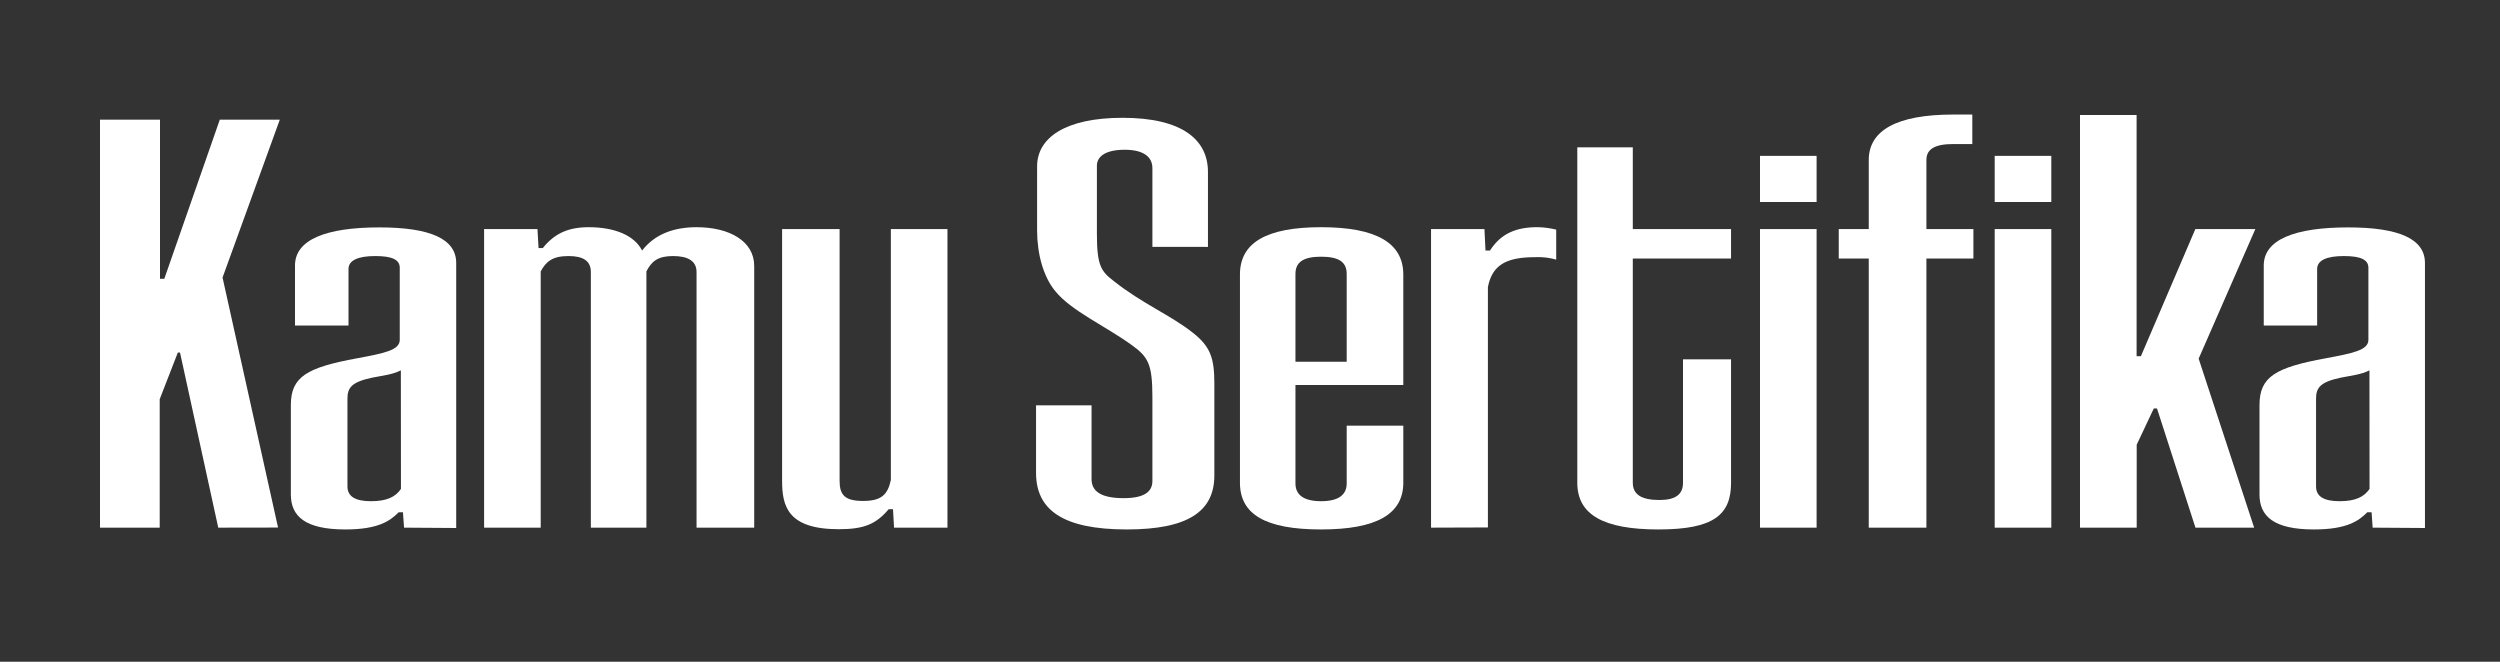
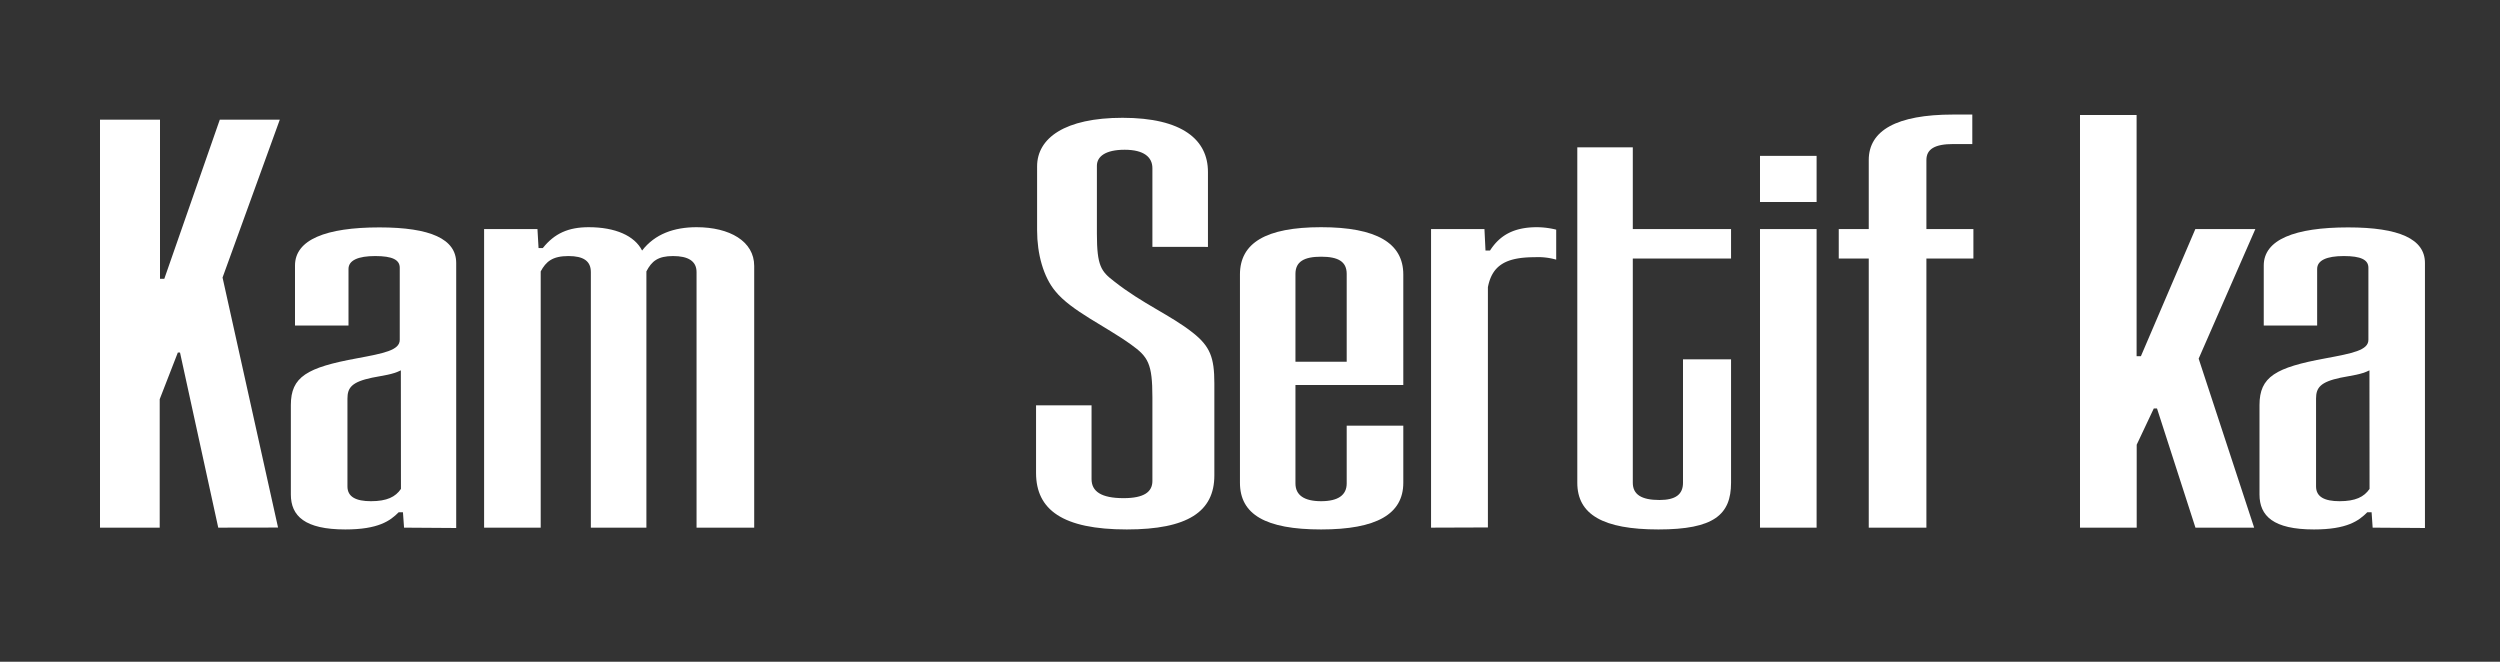
<svg xmlns="http://www.w3.org/2000/svg" id="katman_1" data-name="katman 1" viewBox="0 0 500 132.35">
  <rect x="0" y="0" width="500" height="132.35" fill="#333333" stroke="none" />
  <defs>
    <style>.cls-1{fill:#fff;}</style>
  </defs>
  <path class="cls-1" d="M43.65,105.53,36,70.5h-.43l-3.63,9.34v25.69H20V23.93h12V55.76h.86l11.1-31.83h12L44.51,55.51l11.1,50Z" />
  <path class="cls-1" d="M80.81,105.53l-.22-3.08h-.85c-1.71,1.72-4.06,3.44-10.68,3.44-8.11,0-10.89-2.7-10.89-7V81c0-5.65,3.21-7.5,13.24-9.34,5.34-1,8.54-1.6,8.54-3.69V53.55c0-1.6-1.49-2.34-4.91-2.34s-5.34.86-5.34,2.58V65.1H59v-12c0-5.17,6.19-7.62,16.87-7.62,10.25,0,15.37,2.33,15.37,7.12v53Zm-.64-31.46c-1.71.86-3.42,1-5.77,1.47-4.06.86-4.91,2-4.91,4.18V97.29c0,2.09,1.71,2.95,4.7,2.95,3.2,0,4.91-.86,6-2.46Z" />
  <path class="cls-1" d="M139.31,105.53V54.41c0-2.21-1.71-3.2-4.7-3.2s-4.27,1-5.33,3.07v51.25H118.17V54.41c0-2.21-1.49-3.2-4.48-3.2-3.21,0-4.49,1.11-5.55,3.07v51.25H96.82V45.81h10.67l.22,3.8h.85c2.35-2.94,5.13-4.17,9.18-4.17,5.34,0,9.19,1.72,10.68,4.67,2.56-3.32,6.41-4.67,10.89-4.67,6.62,0,11.53,2.82,11.53,7.74v52.35Z" />
-   <path class="cls-1" d="M167.92,45.81V96.19c0,2.82,1.07,4,4.7,4s4.91-1.23,5.55-4.18V45.81h11.32v59.72H178.81l-.21-3.69h-.86c-2.56,3-4.91,4-10,4-10.25,0-11.32-4.67-11.32-9.7V45.81Z" />
  <path class="cls-1" d="M230.48,49.37V33.64c0-2.21-1.7-3.69-5.55-3.69s-5.55,1.36-5.55,3.2V46.79c0,6.39.85,7.49,3.42,9.46,5.76,4.55,11.31,6.76,15.8,10.32,3.41,2.71,4.27,4.92,4.27,10.08V95.08c0,7.25-5.34,10.81-17.51,10.81-12.81,0-18.15-3.93-18.15-11.3V81.07h11.1V95.82c0,2.46,1.92,3.81,6.41,3.81,4.06,0,5.76-1.23,5.76-3.44V79.47c0-6.75-.85-8.11-4.27-10.56-5.12-3.69-12-6.76-15.16-10.69-2.35-2.83-3.63-7.38-3.63-12.17V33.27c0-5.65,5.55-9.71,17.09-9.71,12,0,17.08,4.43,17.08,10.82v15Z" />
  <path class="cls-1" d="M280.66,96.55c0,6.27-5.34,9.34-16.44,9.34s-16.23-3-16.23-9.34V54.9c0-6.27,5.13-9.46,16.23-9.46s16.44,3.19,16.44,9.46V77H259.09V96.68c0,2.33,1.71,3.56,5.13,3.56s5.12-1.23,5.12-3.56V85.13h11.32ZM269.34,54.78c0-2.46-1.7-3.44-5.12-3.44s-5.13,1-5.13,3.44V72.35h10.25Z" />
  <path class="cls-1" d="M286.21,105.53V45.81h10.68l.21,4.3H298c1.92-3,4.7-4.67,9.4-4.67a16.55,16.55,0,0,1,3.84.49v6a13.09,13.09,0,0,0-4.27-.49c-5.76,0-8.54,1.6-9.39,6v48.05Z" />
  <path class="cls-1" d="M336.6,71.86h9.61V96.55c0,6.39-3.42,9.34-14.52,9.34s-16.23-3-16.23-9.34V29.46h11.1V45.81h19.65V51.7H326.56V96.55c0,2.34,1.71,3.45,5.34,3.45,3.21,0,4.7-1.11,4.7-3.45Z" />
  <path class="cls-1" d="M352,40.4V31.18h11.32V40.4Zm0,65.13V45.81h11.32v59.72Z" />
  <path class="cls-1" d="M394.68,51.7h-9.4v53.83H373.75V51.7h-6V45.81h6V32c0-5.89,5.55-9.09,16.87-9.09h3.84v5.9h-3.84c-3.63,0-5.34,1-5.34,3.19V45.81h9.4Z" />
-   <path class="cls-1" d="M398.94,40.4V31.18h11.32V40.4Zm0,65.13V45.81h11.32v59.72Z" />
  <path class="cls-1" d="M439.09,105.53,431.4,81.69h-.64l-3.42,7.25v16.59H416V23h11.32V71.24h.86l10.89-25.43h12L439.73,71.73l11.1,33.8Z" />
  <path class="cls-1" d="M474.53,105.53l-.21-3.08h-.86c-1.71,1.72-4.06,3.44-10.67,3.44-8.12,0-10.89-2.7-10.89-7V81c0-5.65,3.2-7.5,13.23-9.34,5.34-1,8.55-1.6,8.55-3.69V53.55c0-1.6-1.5-2.34-4.92-2.34s-5.33.86-5.33,2.58V65.1H452.75v-12c0-5.17,6.19-7.62,16.87-7.62,10.25,0,15.37,2.33,15.37,7.12v53Zm-.64-31.46c-1.71.86-3.42,1-5.77,1.47-4.05.86-4.91,2-4.91,4.18V97.29c0,2.09,1.71,2.95,4.7,2.95,3.2,0,4.91-.86,6-2.46Z" />
</svg>